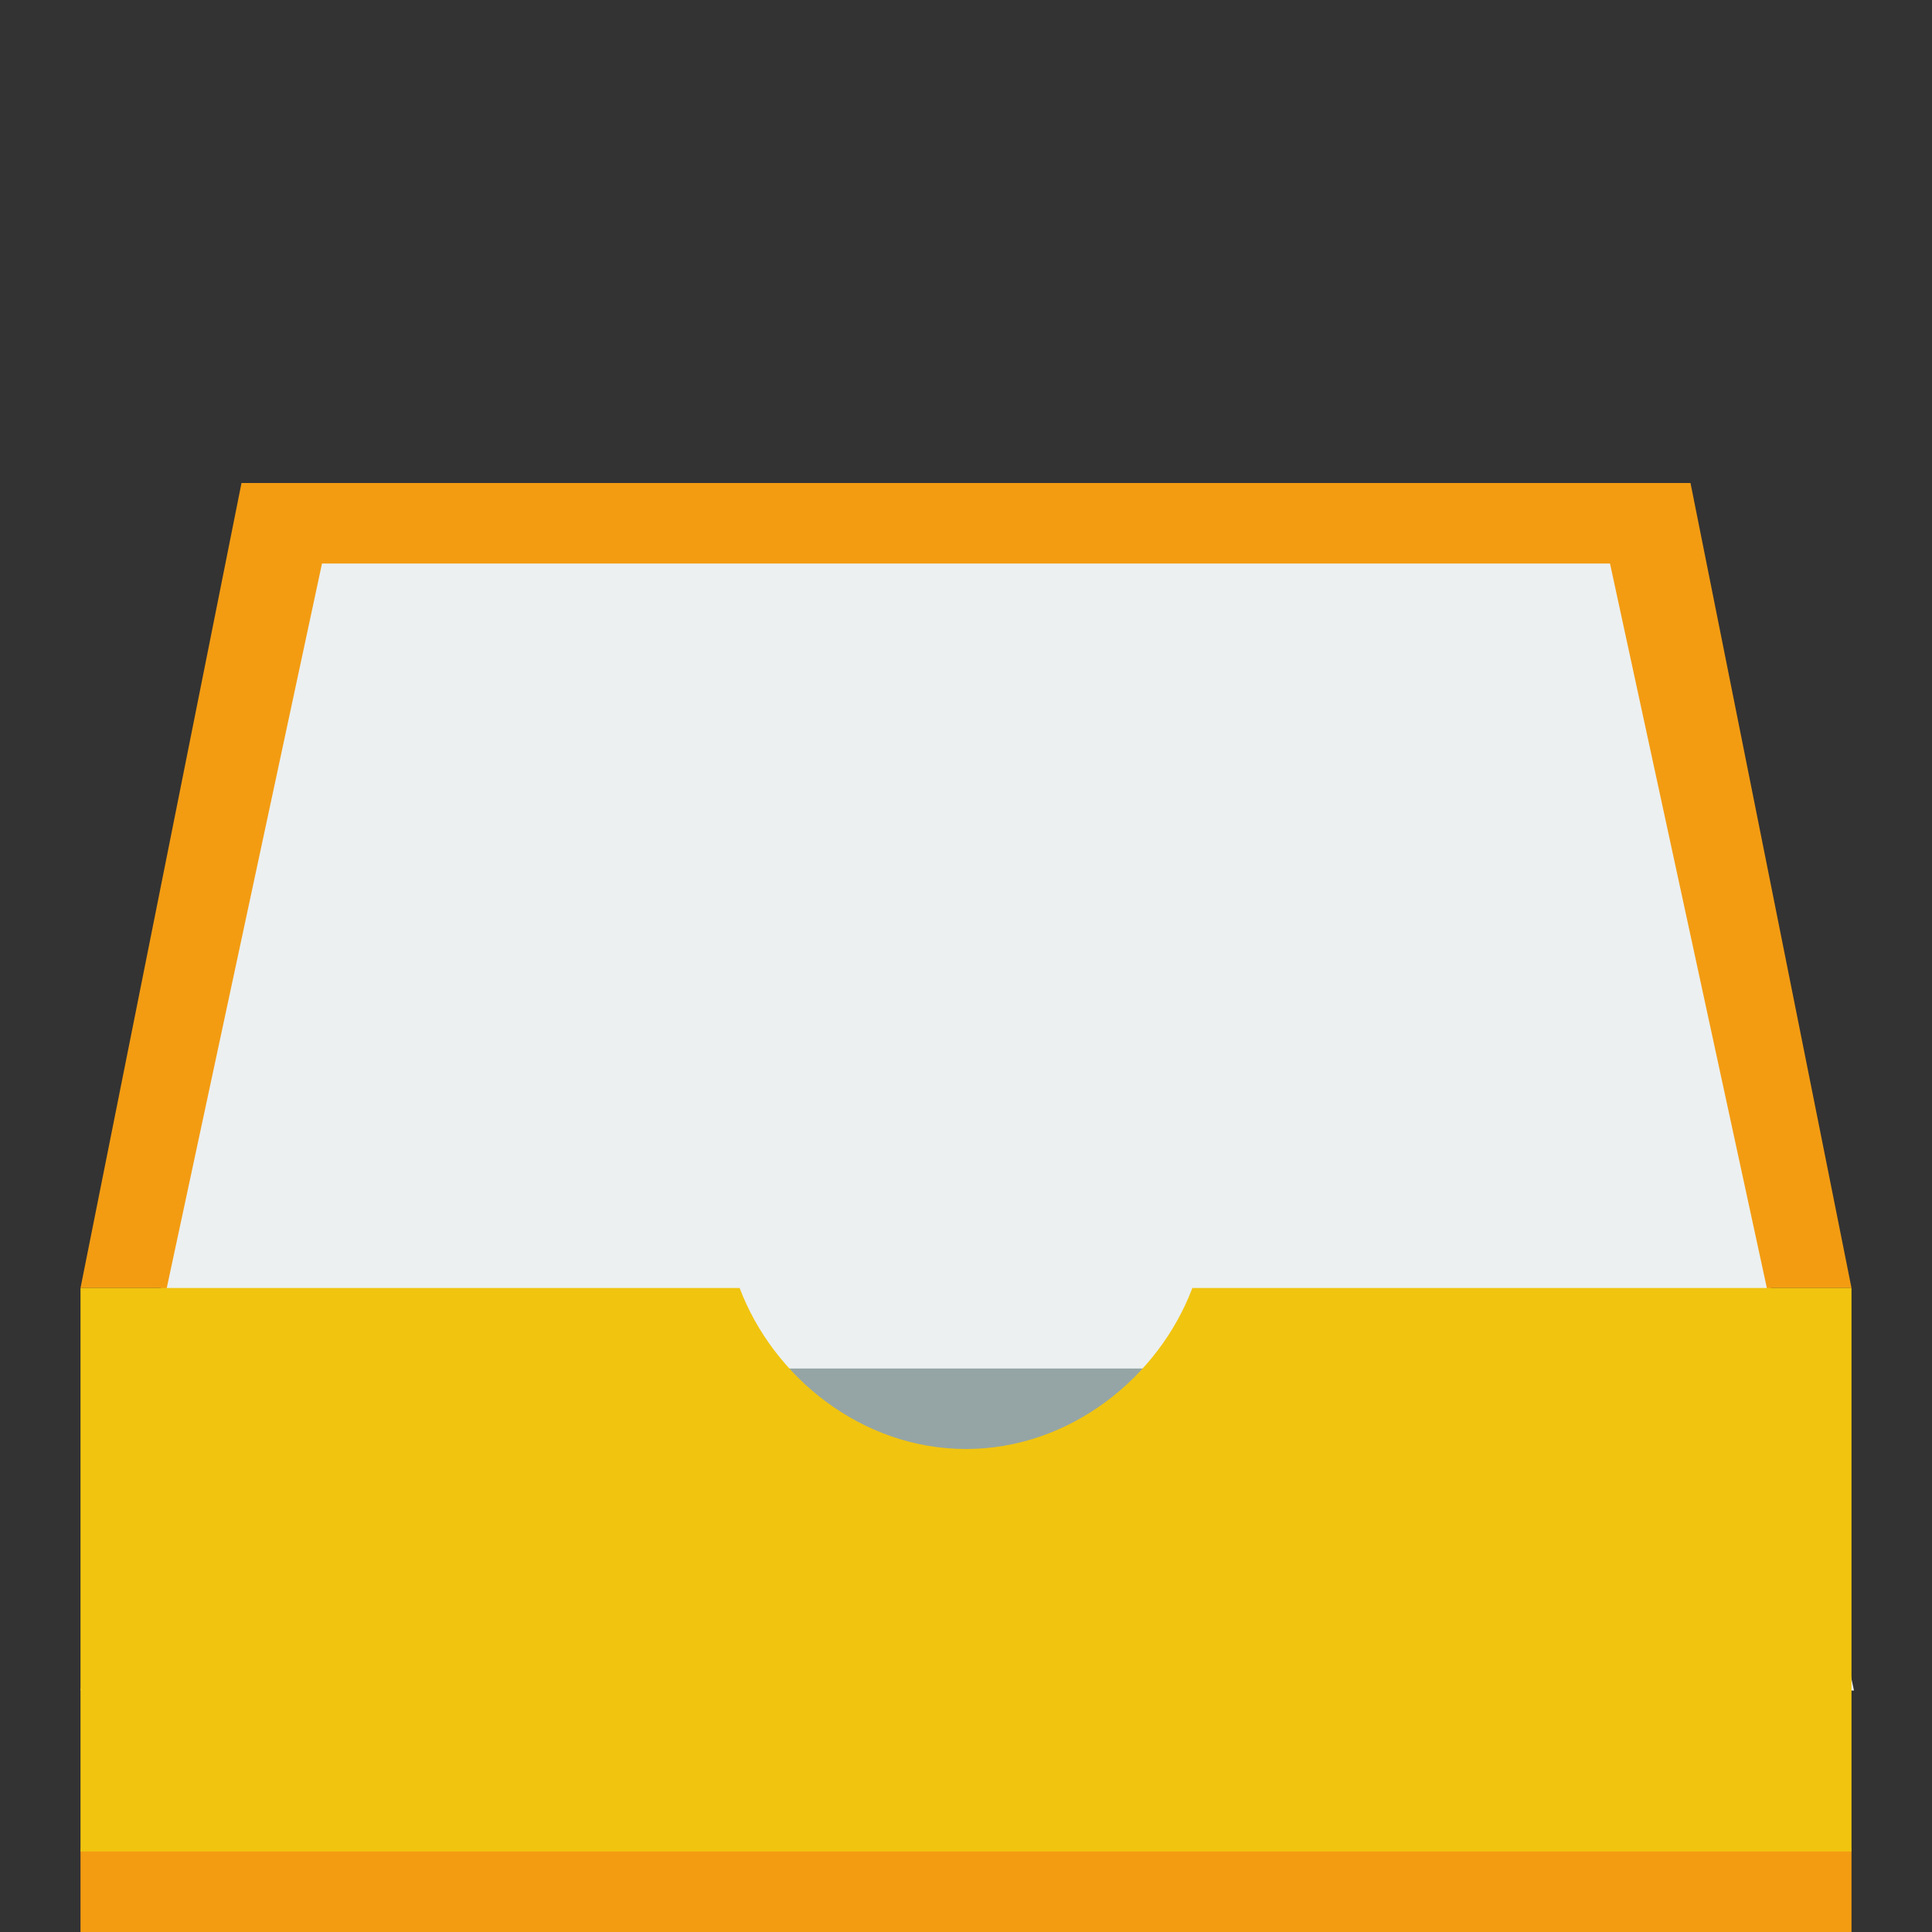
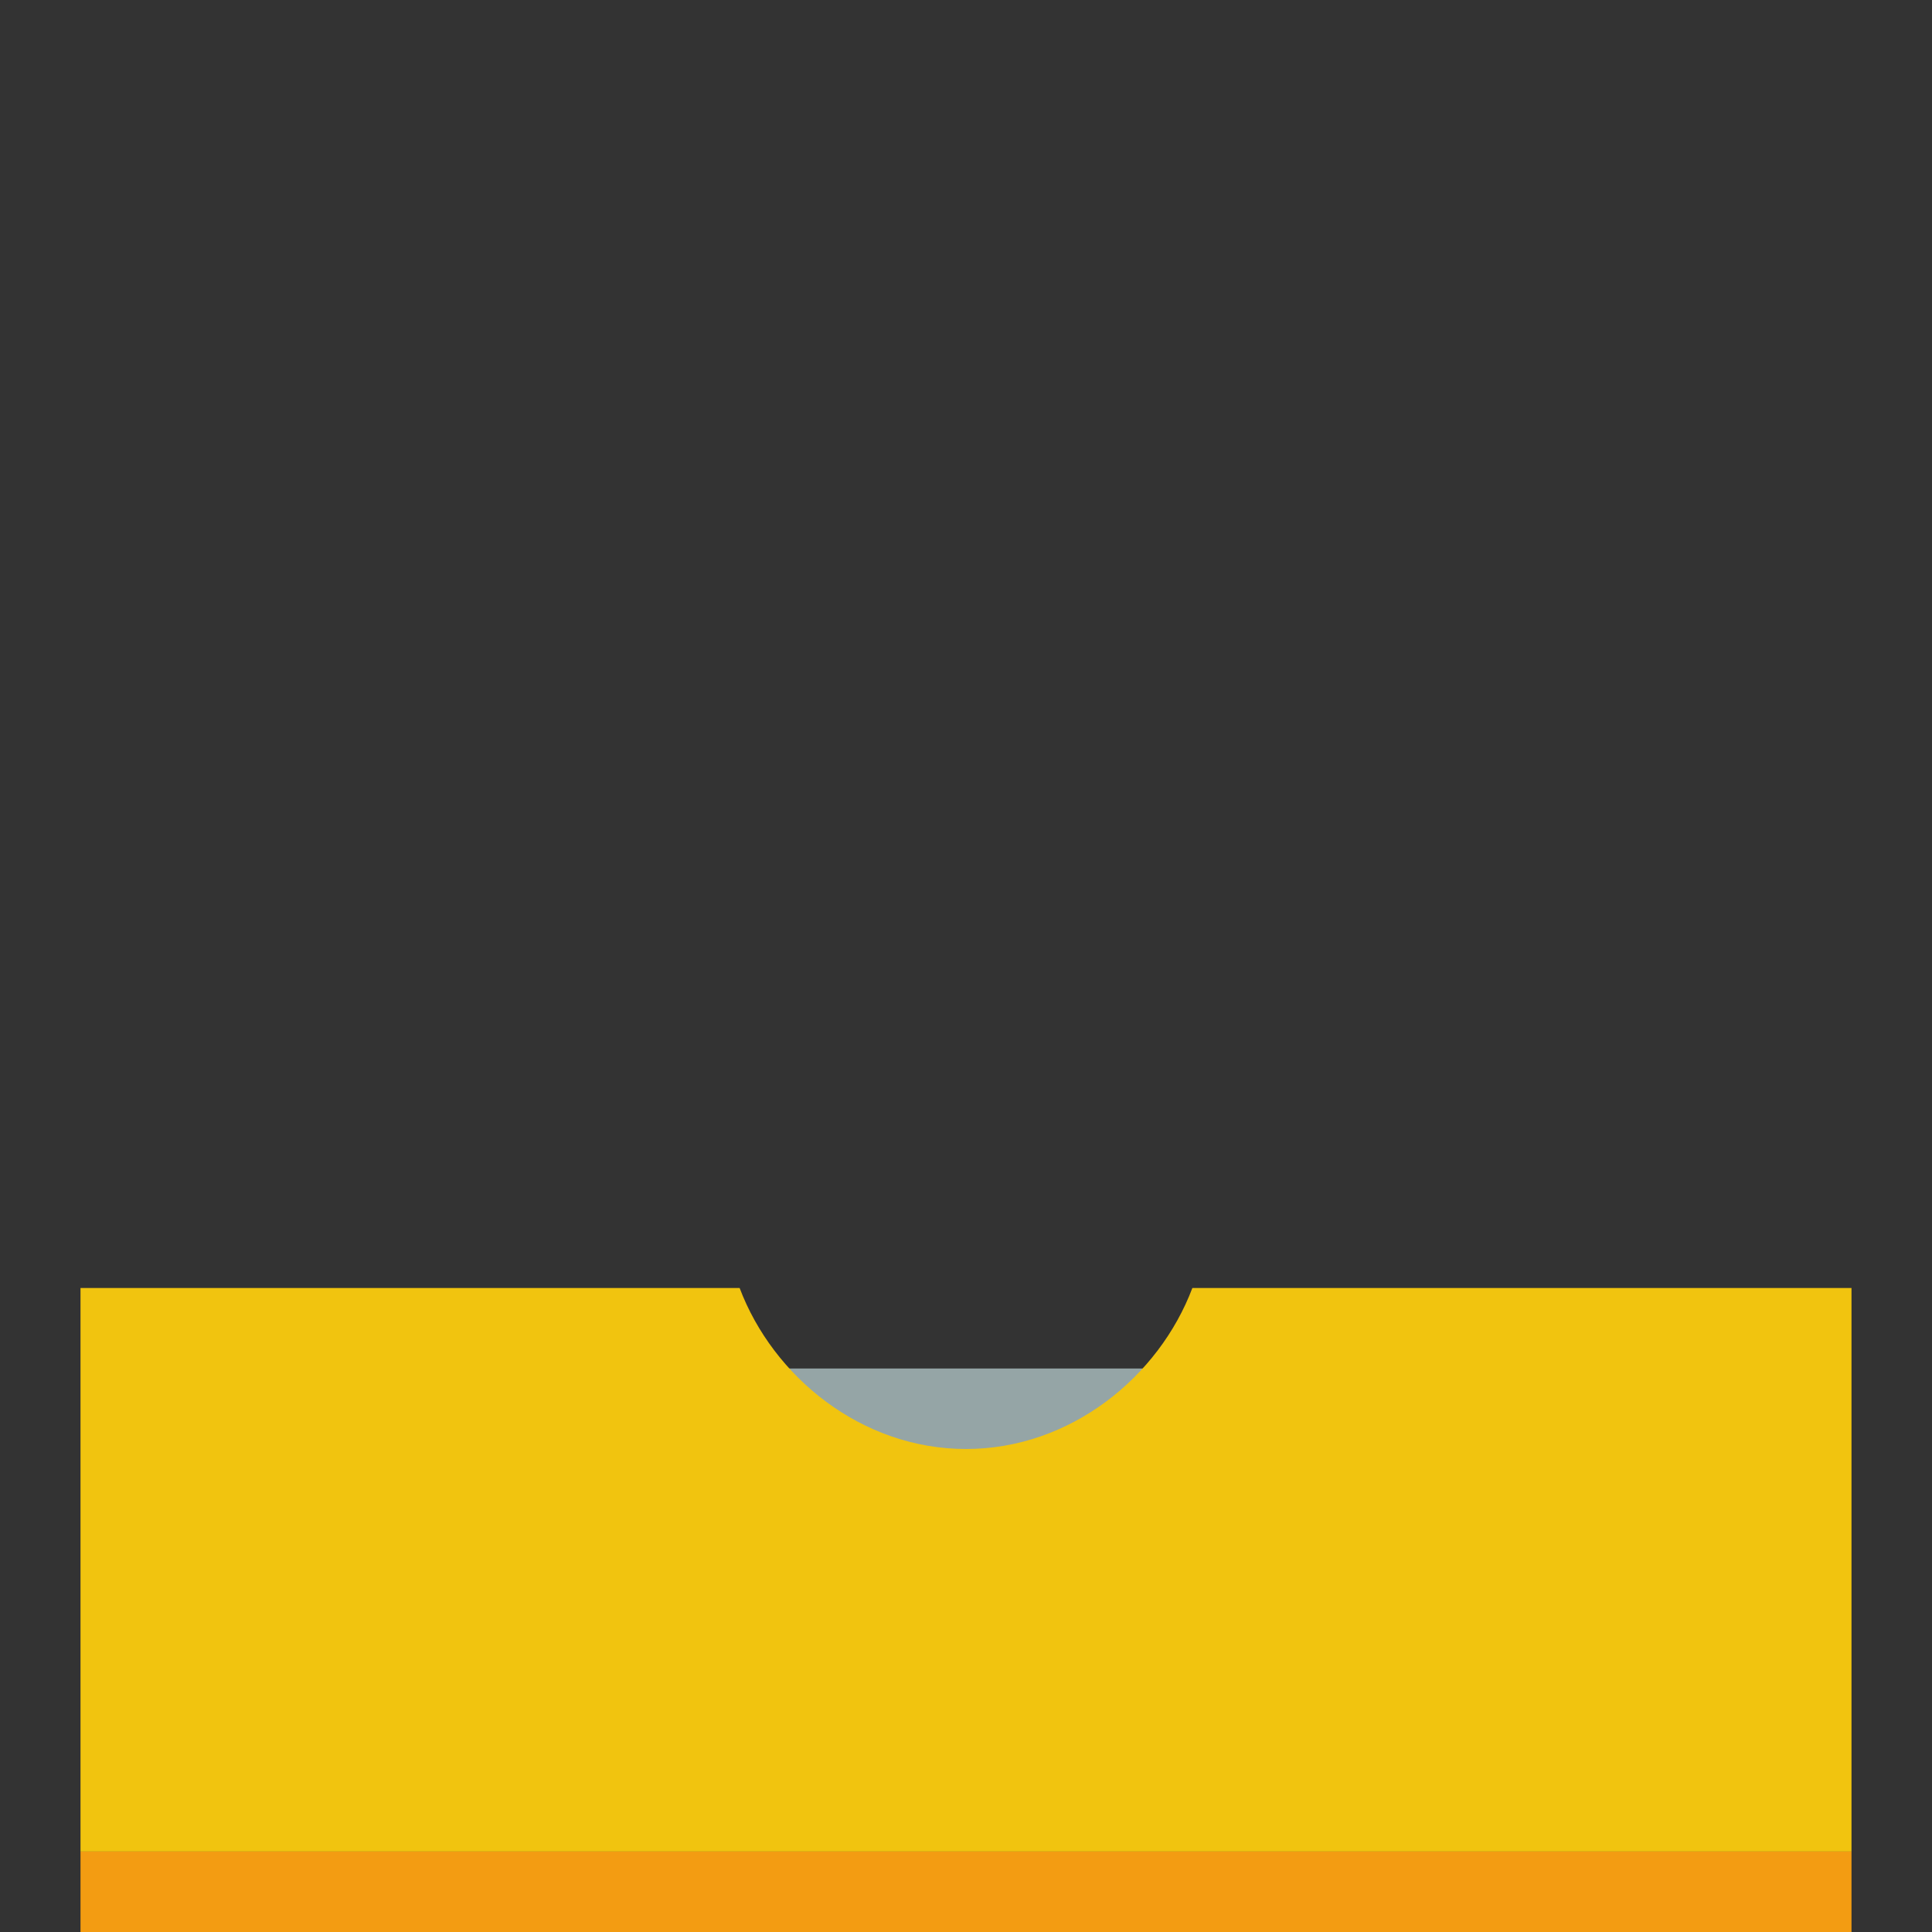
<svg xmlns="http://www.w3.org/2000/svg" height="24" version="1.1" width="24">
  <rect width="100%" height="100%" fill="#333333" stroke="none" />
  <g transform="translate(0 -1028.4)">
-     <path d="m3 6l-2 10h1l-1 7h2 18 2l-1-7h1l-2-10h-18z" fill="#f39c12" transform="translate(0 1028.4)" />
    <rect fill="#f39c12" height="1" width="22" x="1" y="1051.4" />
-     <path d="m4 1035.4-3 14h22.031l-3.031-14z" fill="#ecf0f1" />
    <rect fill="#95a5a6" height="4" transform="translate(0 1028.4)" width="13" x="5" y="17" />
    <path d="m1 1044.4v7h22v-7h-8.188c-0.415 1.1-1.511 2-2.812 2s-2.397-0.9-2.812-2h-8.188z" fill="#f1c40f" />
  </g>
</svg>